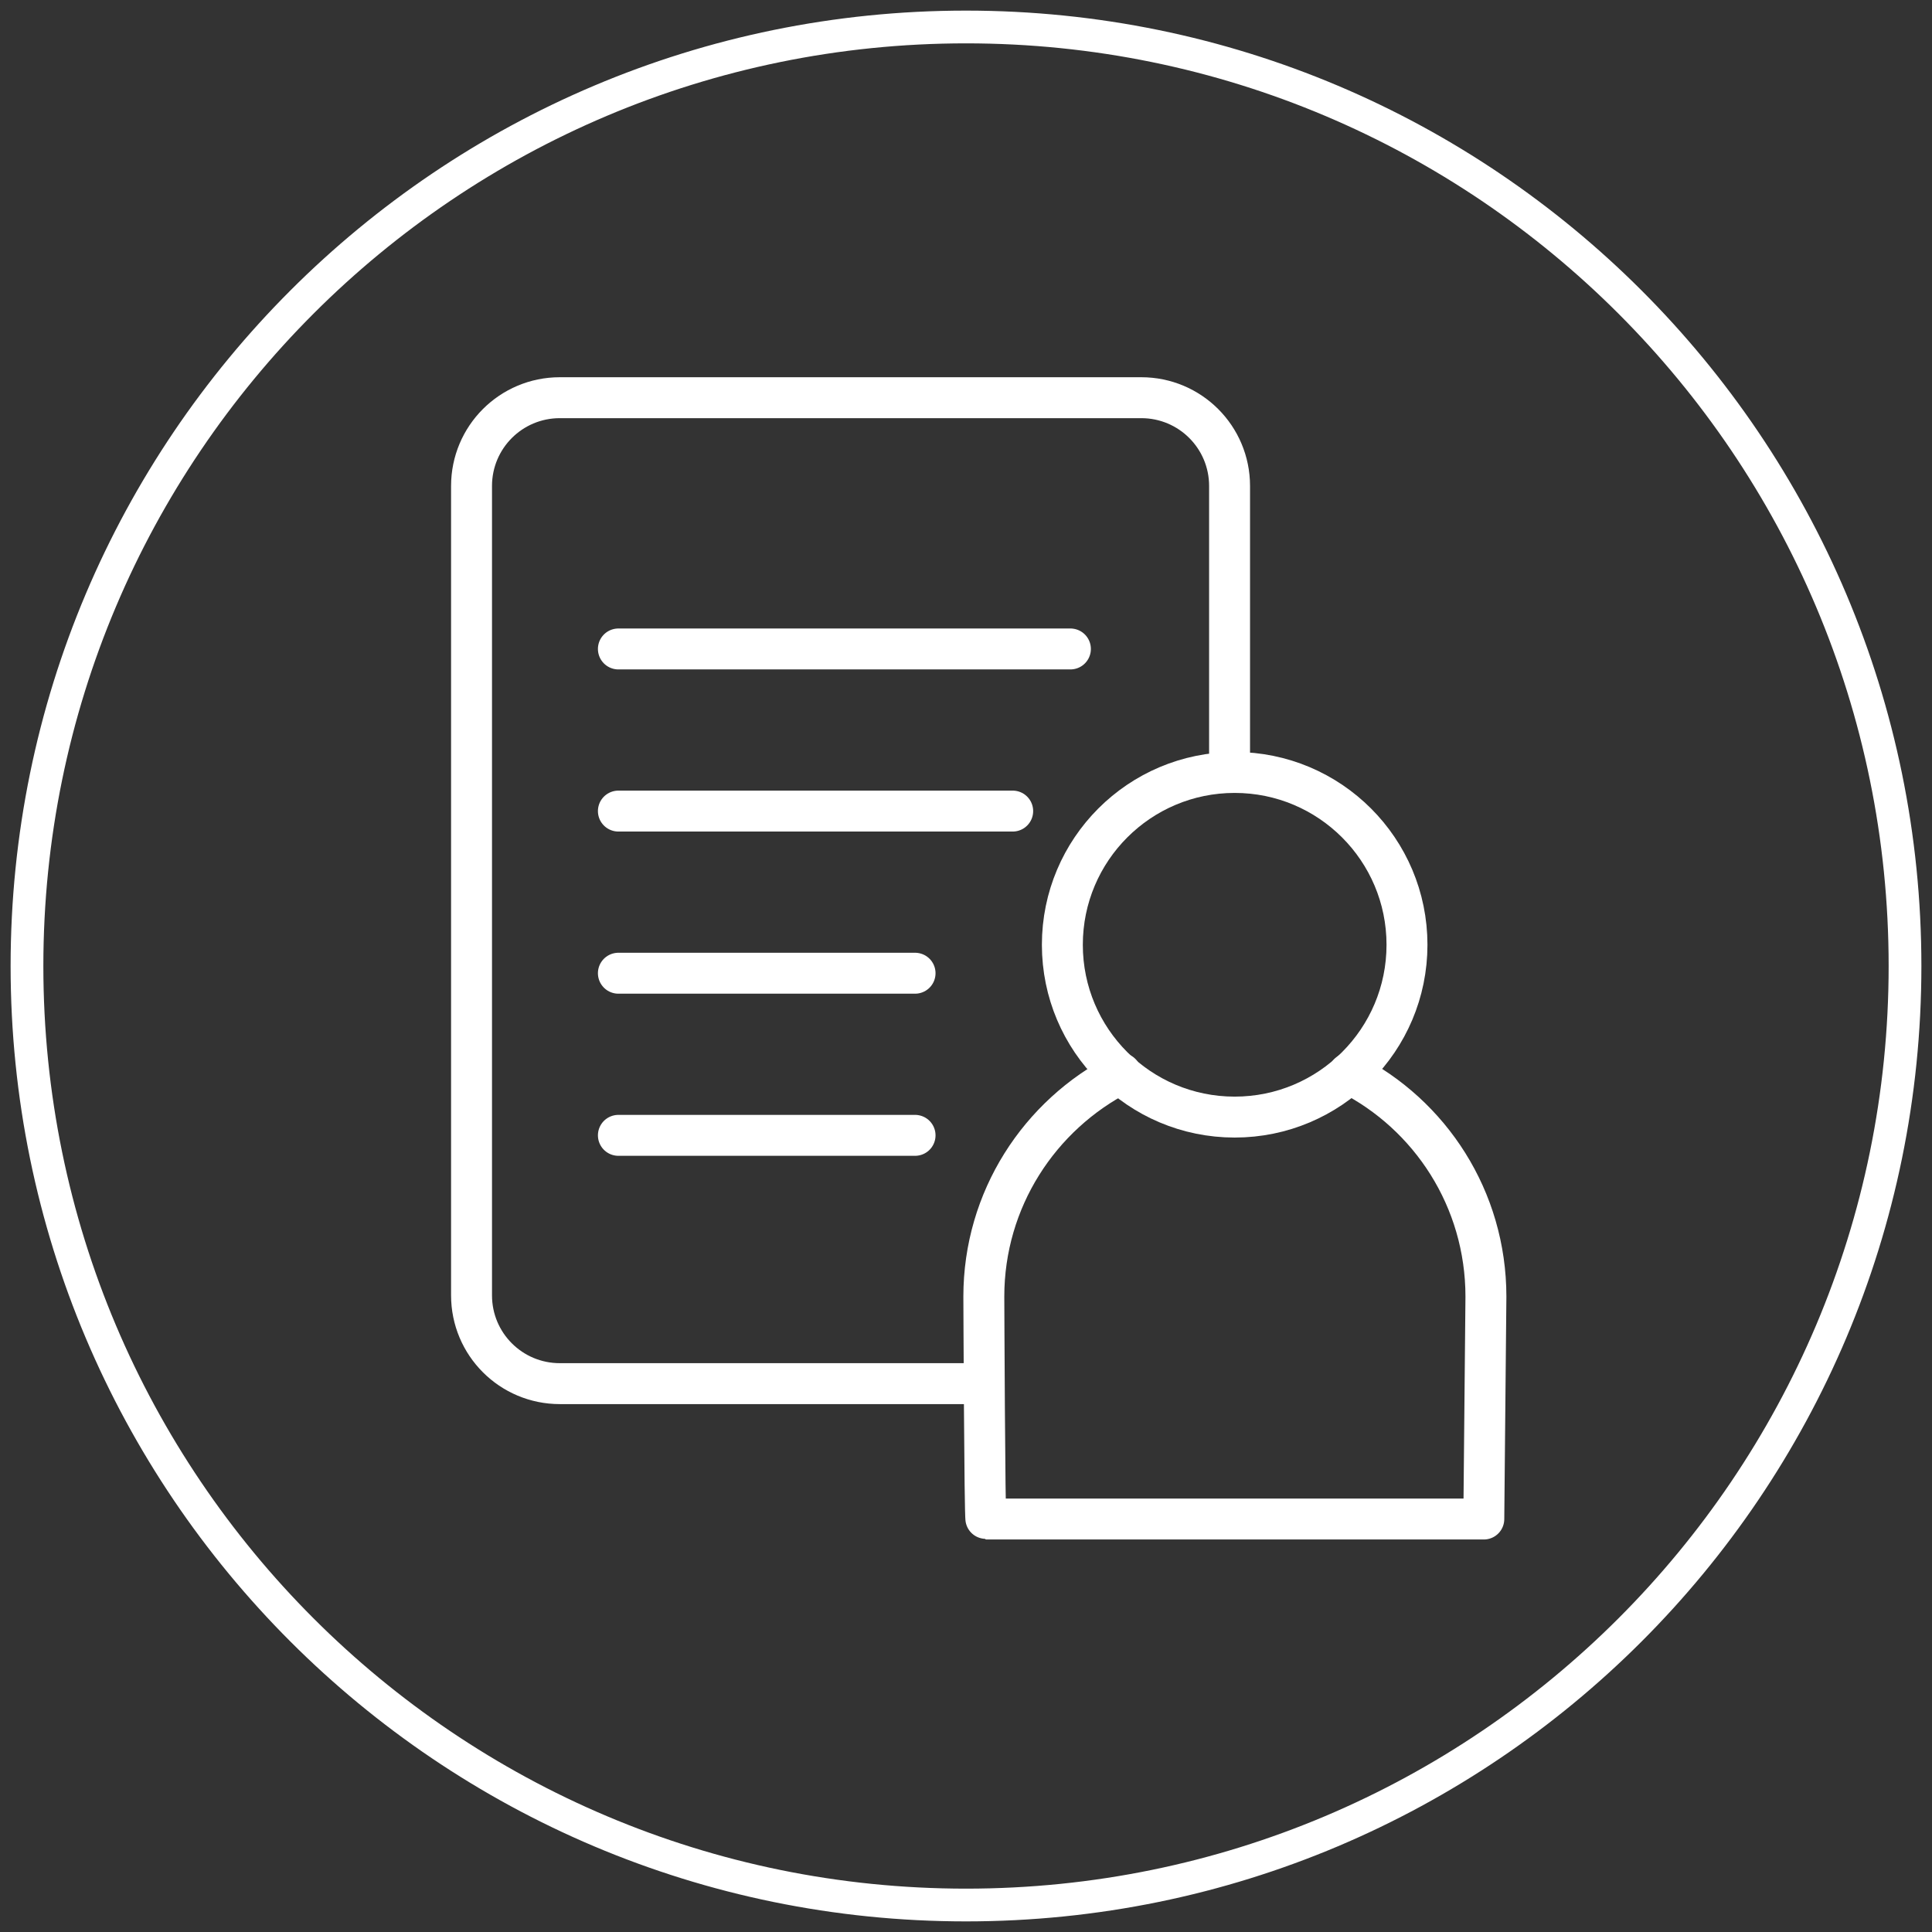
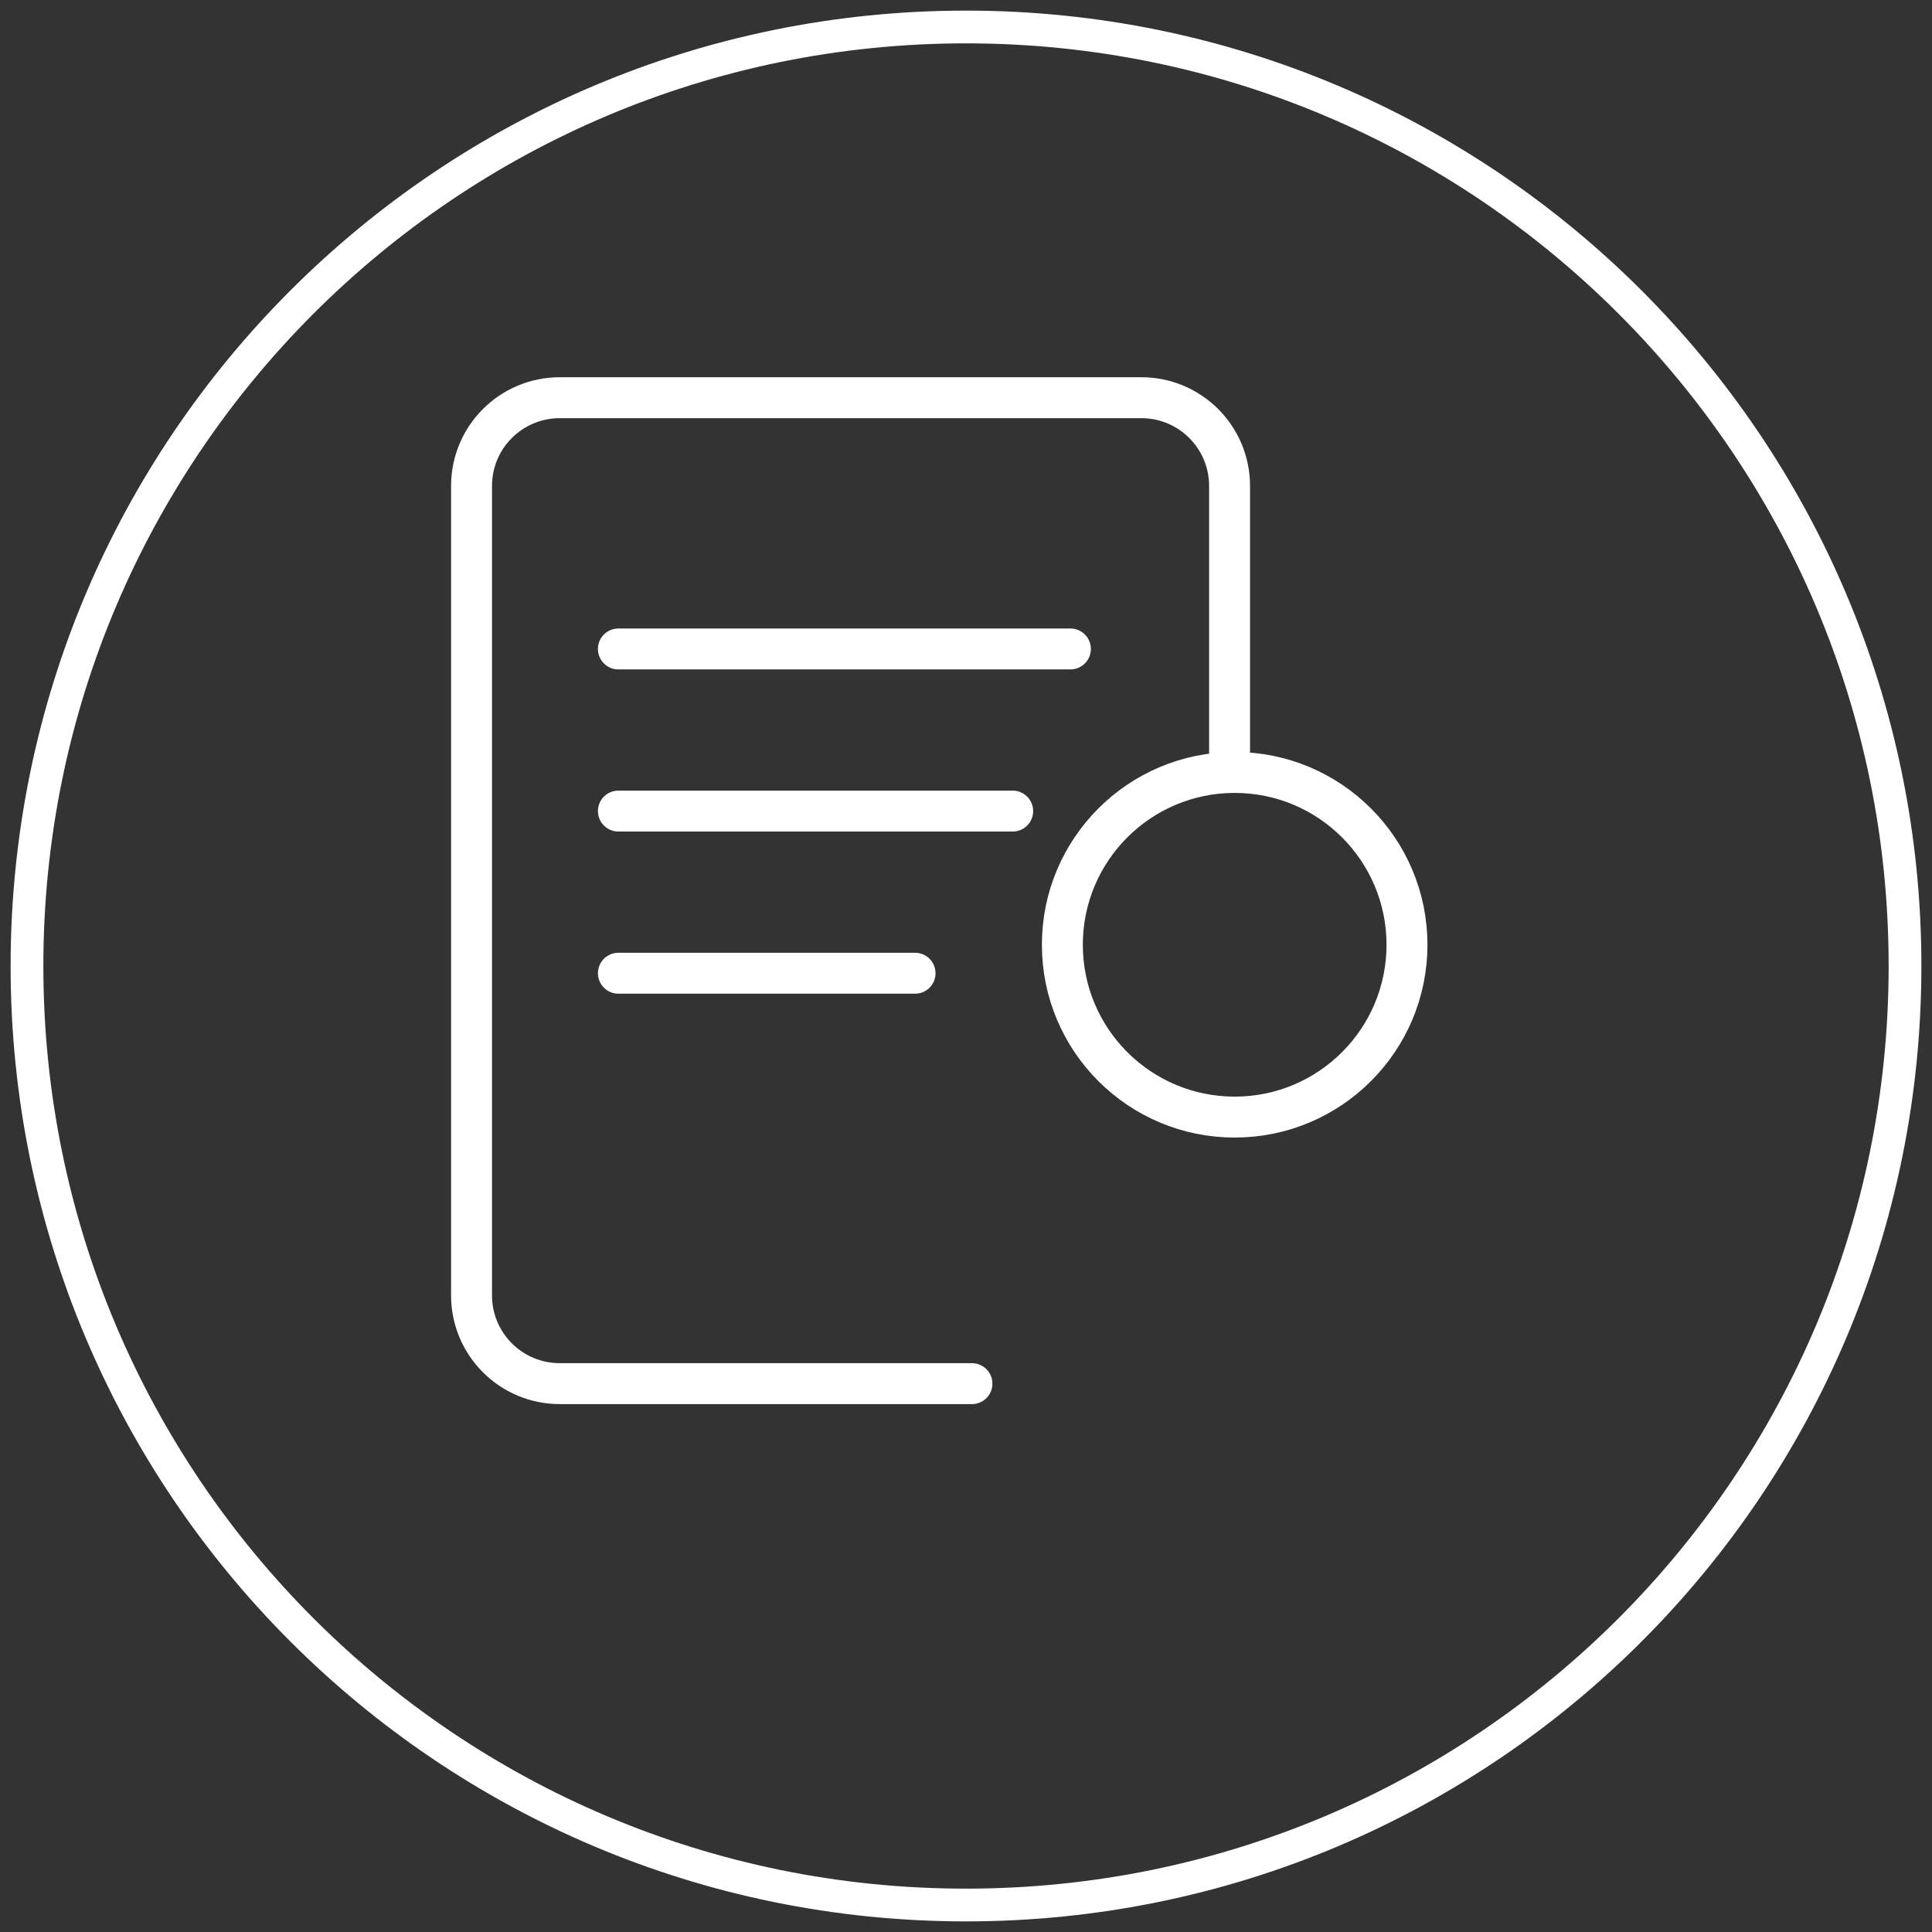
<svg xmlns="http://www.w3.org/2000/svg" width="118" height="118" viewBox="0 0 118 118" fill="none">
  <rect x="0" y="0" width="118" height="118" fill="#333333" stroke="none" />
  <g clip-path="url(#clip0_2049_2502)">
    <path d="M116.352 59C116.352 90.675 90.674 116.352 59 116.352C27.325 116.352 1.648 90.675 1.648 59C1.648 27.326 27.325 1.648 59 1.648C90.674 1.648 116.352 27.326 116.352 59Z" stroke="white" stroke-width="2" stroke-linecap="round" stroke-linejoin="round" />
    <path d="M59.363 84.508H34.192C31.211 84.508 28.8 82.097 28.8 79.116V29.681C28.8 26.7 31.211 24.29 34.192 24.29H69.706C72.687 24.29 75.098 26.7 75.098 29.681V46.713" stroke="white" stroke-width="2.5" stroke-linecap="round" stroke-linejoin="round" />
-     <path d="M68.462 65.559C63.485 68.099 60.089 73.258 60.089 79.194C60.089 79.194 60.141 92.777 60.218 92.777H90.626L90.755 79.194C90.755 73.232 87.359 68.073 82.382 65.559" stroke="white" stroke-width="2.5" stroke-linecap="round" stroke-linejoin="round" />
    <path d="M75.409 68.228C81.222 68.228 85.934 63.516 85.934 57.704C85.934 51.891 81.222 47.179 75.409 47.179C69.597 47.179 64.885 51.891 64.885 57.704C64.885 63.516 69.597 68.228 75.409 68.228Z" stroke="white" stroke-width="2.5" stroke-linecap="round" stroke-linejoin="round" />
    <path d="M37.769 39.636H65.377" stroke="white" stroke-width="2.5" stroke-linecap="round" stroke-linejoin="round" />
    <path d="M37.769 49.538H61.852" stroke="white" stroke-width="2.5" stroke-linecap="round" stroke-linejoin="round" />
    <path d="M37.769 59.441H55.889" stroke="white" stroke-width="2.5" stroke-linecap="round" stroke-linejoin="round" />
-     <path d="M37.769 69.343H55.889" stroke="white" stroke-width="2.5" stroke-linecap="round" stroke-linejoin="round" />
  </g>
  <defs>
    <clipPath id="clip0_2049_2502">
      <rect width="118" height="118" fill="white" />
    </clipPath>
  </defs>
</svg>